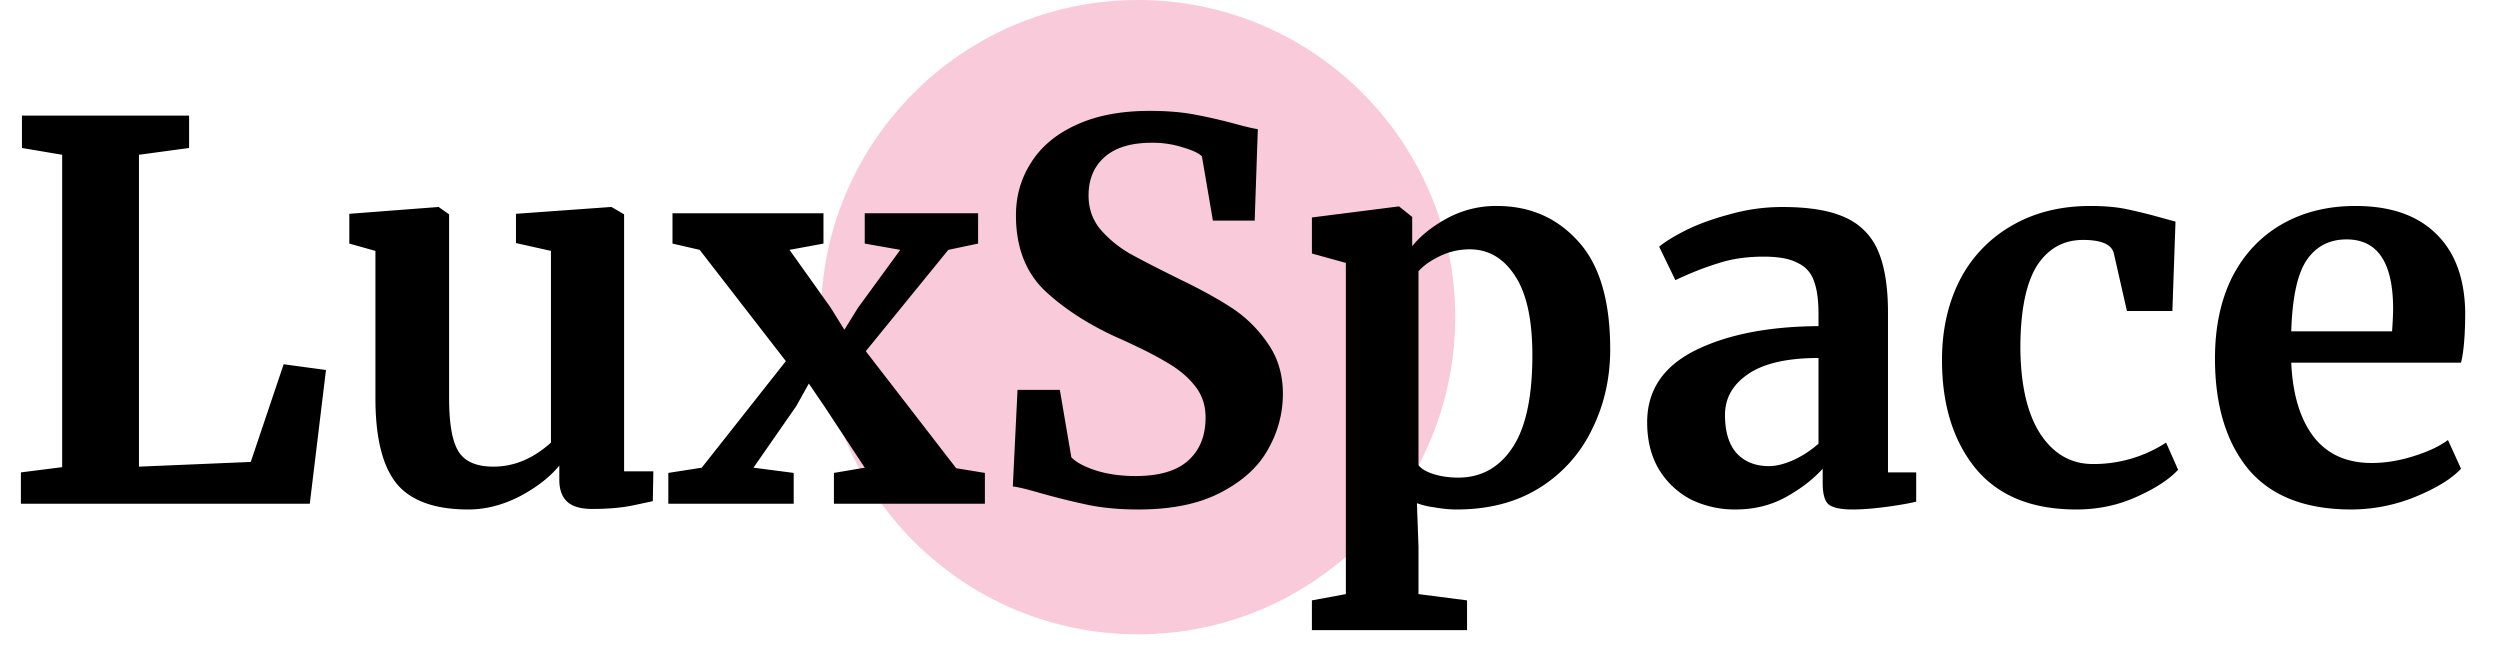
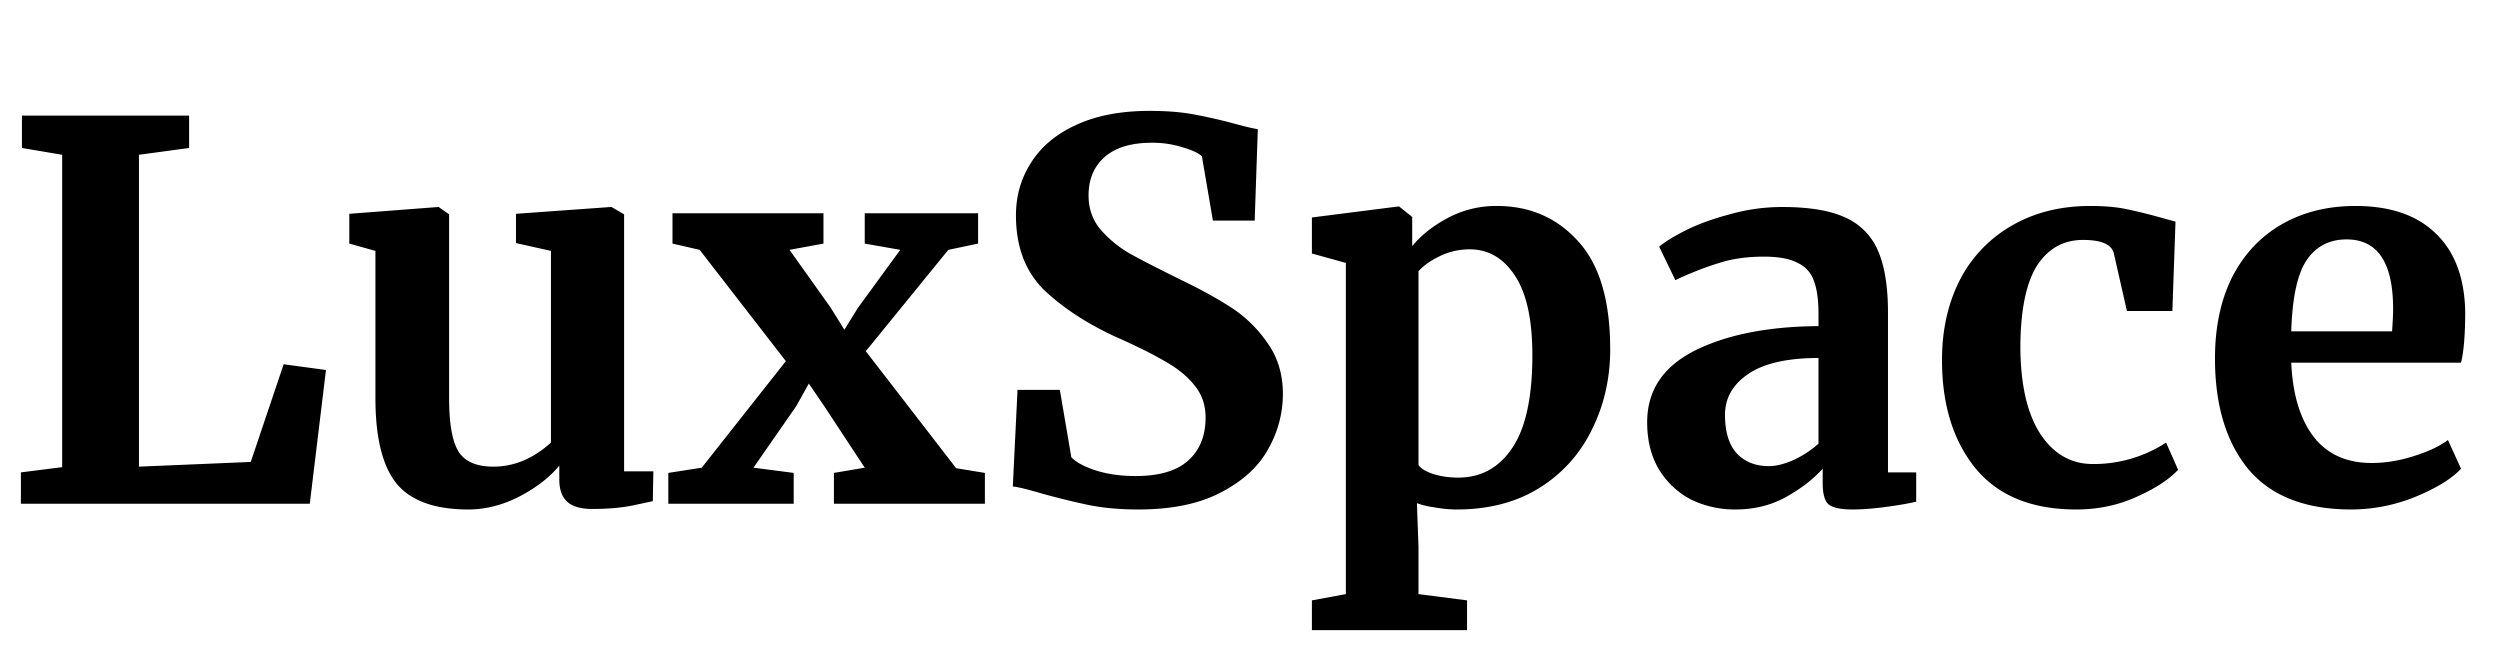
<svg xmlns="http://www.w3.org/2000/svg" width="134" height="35" fill="none">
-   <circle cx="61" cy="17" r="17" fill="#F9CADA" />
  <path d="M3.332 8.296l-2.156-.364V6.196h8.96v1.736l-2.688.364v16.716l5.992-.252 1.764-5.236 2.268.308L16.604 27H1.12v-1.68l2.212-.28V8.296zM31.744 27.28c-.616 0-1.064-.13-1.345-.392-.28-.261-.42-.653-.42-1.176v-.756c-.503.616-1.213 1.167-2.127 1.652-.915.467-1.83.7-2.744.7-1.793 0-3.071-.457-3.837-1.372-.765-.933-1.148-2.464-1.148-4.592v-7.896l-1.4-.392V11.46l4.76-.364h.029l.56.392v9.856c0 1.363.168 2.315.504 2.856.335.541.96.812 1.875.812 1.102 0 2.128-.43 3.08-1.288V13.448l-1.875-.42V11.46l5.068-.364h.056l.672.392v13.776h1.568l-.029 1.596c-.074.019-.42.093-1.035.224-.617.13-1.354.196-2.213.196zm10.378-7.924l-4.62-5.964-1.456-.336v-1.624h8.092v1.624l-1.82.336L44.53 16.5l.728 1.176.728-1.176 2.268-3.108-1.904-.336v-1.624h6.076v1.624l-1.596.336-4.424 5.432 4.844 6.272 1.54.252V27h-8.092v-1.652l1.652-.28-2.156-3.276-.84-1.232-.672 1.204-2.296 3.304 2.156.28V27h-6.72v-1.652l1.792-.28 4.508-5.712zm18.885 7.952c-1.008 0-1.913-.084-2.716-.252a40.247 40.247 0 01-2.688-.672c-.653-.187-1.092-.29-1.316-.308l.252-5.18h2.268l.616 3.612c.243.261.672.495 1.288.7.635.205 1.354.308 2.156.308 1.251 0 2.184-.27 2.8-.812.635-.56.952-1.335.952-2.324 0-.653-.186-1.213-.56-1.68-.373-.485-.886-.915-1.54-1.288-.653-.392-1.549-.84-2.688-1.344-1.549-.71-2.837-1.55-3.864-2.52-1.008-.99-1.512-2.324-1.512-4.004 0-1.045.271-1.988.812-2.828.542-.859 1.344-1.53 2.408-2.016 1.083-.504 2.4-.756 3.948-.756.915 0 1.718.065 2.408.196a27.8 27.8 0 012.296.532c.486.13.85.215 1.092.252l-.168 4.9h-2.24l-.588-3.444c-.168-.168-.504-.327-1.008-.476a5.29 5.29 0 00-1.68-.252c-1.12 0-1.969.261-2.548.784-.56.504-.84 1.185-.84 2.044 0 .69.206 1.288.616 1.792.43.504.943.933 1.54 1.288.598.336 1.54.821 2.828 1.456 1.046.504 1.942.999 2.688 1.484a6.936 6.936 0 011.932 1.904c.542.765.812 1.67.812 2.716a5.931 5.931 0 01-.784 2.94c-.504.933-1.344 1.708-2.52 2.324-1.157.616-2.64.924-4.452.924zm25.3-8.596c0 1.568-.327 3.005-.98 4.312a7.512 7.512 0 01-2.828 3.136c-1.233.765-2.707 1.148-4.424 1.148-.374 0-.766-.037-1.177-.112a4.486 4.486 0 01-.951-.224l.084 2.324v2.548l2.603.336v1.596h-8.316V32.18l1.82-.336V14.092l-1.82-.504v-1.932l4.62-.588h.056l.7.56v1.568c.467-.579 1.102-1.083 1.904-1.512a5.493 5.493 0 012.633-.644c1.773 0 3.229.635 4.368 1.904 1.138 1.25 1.707 3.173 1.707 5.768zm-7.532-5.348c-.56 0-1.093.121-1.597.364s-.886.513-1.147.812v10.388c.13.187.391.345.783.476.411.13.86.196 1.345.196 1.213 0 2.174-.523 2.883-1.568.728-1.064 1.093-2.725 1.093-4.984 0-1.904-.309-3.323-.925-4.256-.615-.952-1.427-1.428-2.435-1.428zm9.513 9.268c0-1.699.85-2.977 2.548-3.836 1.717-.859 3.93-1.297 6.636-1.316v-.644c0-.765-.084-1.363-.252-1.792a1.613 1.613 0 00-.868-.952c-.41-.224-1.017-.336-1.82-.336-.915 0-1.736.121-2.464.364-.728.224-1.484.523-2.268.896l-.868-1.792c.28-.243.747-.532 1.4-.868.672-.336 1.465-.625 2.38-.868a10.245 10.245 0 012.828-.392c1.437 0 2.557.187 3.36.56a3.38 3.38 0 011.764 1.792c.355.821.532 1.923.532 3.304v8.568h1.512v1.568c-.373.093-.905.187-1.596.28-.691.093-1.297.14-1.82.14-.635 0-1.064-.093-1.288-.28-.205-.187-.308-.57-.308-1.148v-.756c-.504.56-1.157 1.064-1.96 1.512-.803.448-1.708.672-2.716.672a5.36 5.36 0 01-2.38-.532 4.385 4.385 0 01-1.708-1.596c-.43-.71-.644-1.559-.644-2.548zm6.524 2.352c.392 0 .84-.112 1.344-.336a5.552 5.552 0 001.316-.868v-4.592c-1.68 0-2.94.29-3.78.868-.821.56-1.232 1.288-1.232 2.184 0 .896.205 1.577.616 2.044.43.467 1.008.7 1.736.7zm9.279-5.684c0-1.605.318-3.033.952-4.284a7.078 7.078 0 012.772-2.912c1.214-.71 2.623-1.064 4.228-1.064.747 0 1.391.056 1.932.168a27.96 27.96 0 011.82.448l.812.224-.168 4.788h-2.436l-.7-3.08c-.112-.485-.662-.728-1.652-.728-1.045 0-1.866.457-2.464 1.372-.578.915-.877 2.343-.896 4.284 0 2.053.355 3.63 1.064 4.732.71 1.083 1.652 1.624 2.828 1.624a7.121 7.121 0 003.92-1.148l.644 1.456c-.485.523-1.232 1.008-2.24 1.456-.989.448-2.062.672-3.22.672-2.389 0-4.19-.737-5.404-2.212-1.194-1.475-1.792-3.407-1.792-5.796zm21.94 8.008c-2.464 0-4.303-.719-5.516-2.156-1.195-1.456-1.792-3.435-1.792-5.936 0-1.68.308-3.136.924-4.368.635-1.232 1.521-2.175 2.66-2.828 1.139-.653 2.455-.98 3.948-.98 1.867 0 3.304.495 4.312 1.484 1.008.97 1.531 2.361 1.568 4.172 0 1.232-.075 2.147-.224 2.744h-9.1c.075 1.699.476 3.024 1.204 3.976.728.933 1.764 1.4 3.108 1.4.728 0 1.475-.121 2.24-.364.784-.243 1.4-.532 1.848-.868l.7 1.54c-.504.541-1.325 1.045-2.464 1.512a9.127 9.127 0 01-3.416.672zm2.184-9.548c.037-.523.056-.924.056-1.204 0-2.483-.831-3.724-2.492-3.724-.915 0-1.624.364-2.128 1.092-.504.728-.784 2.007-.84 3.836h5.404z" fill="#000" />
</svg>